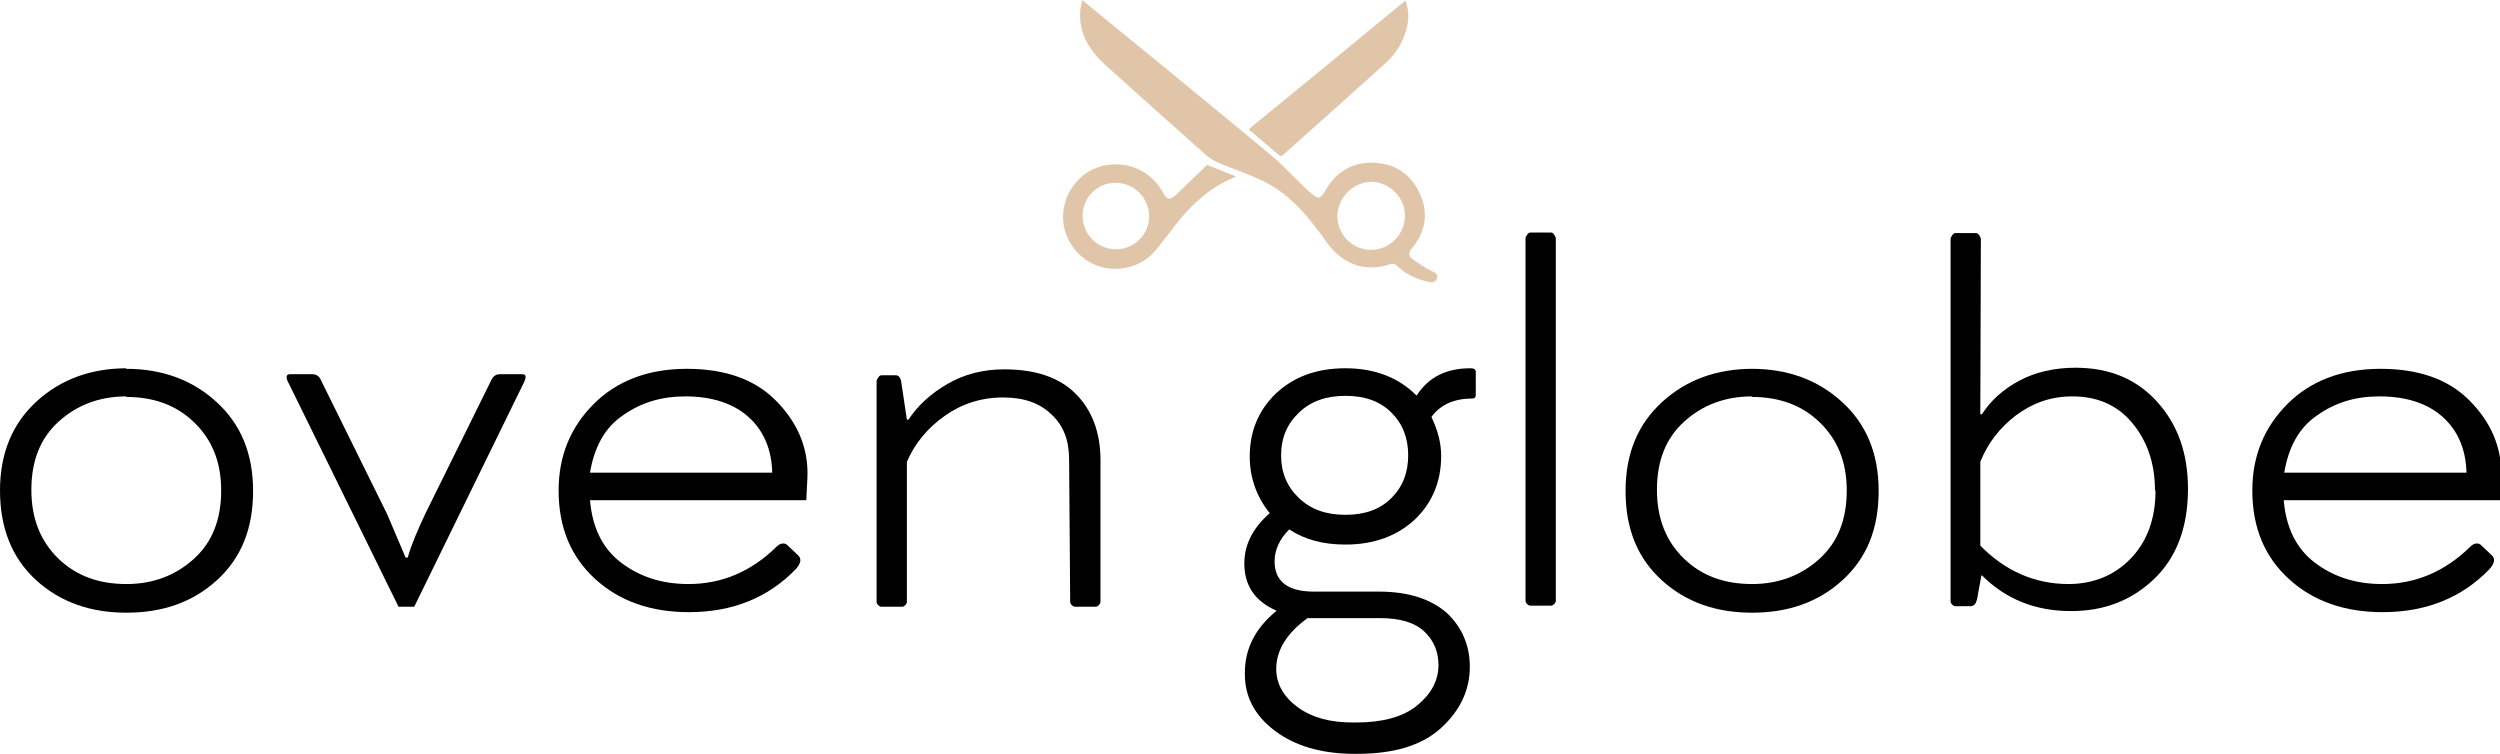
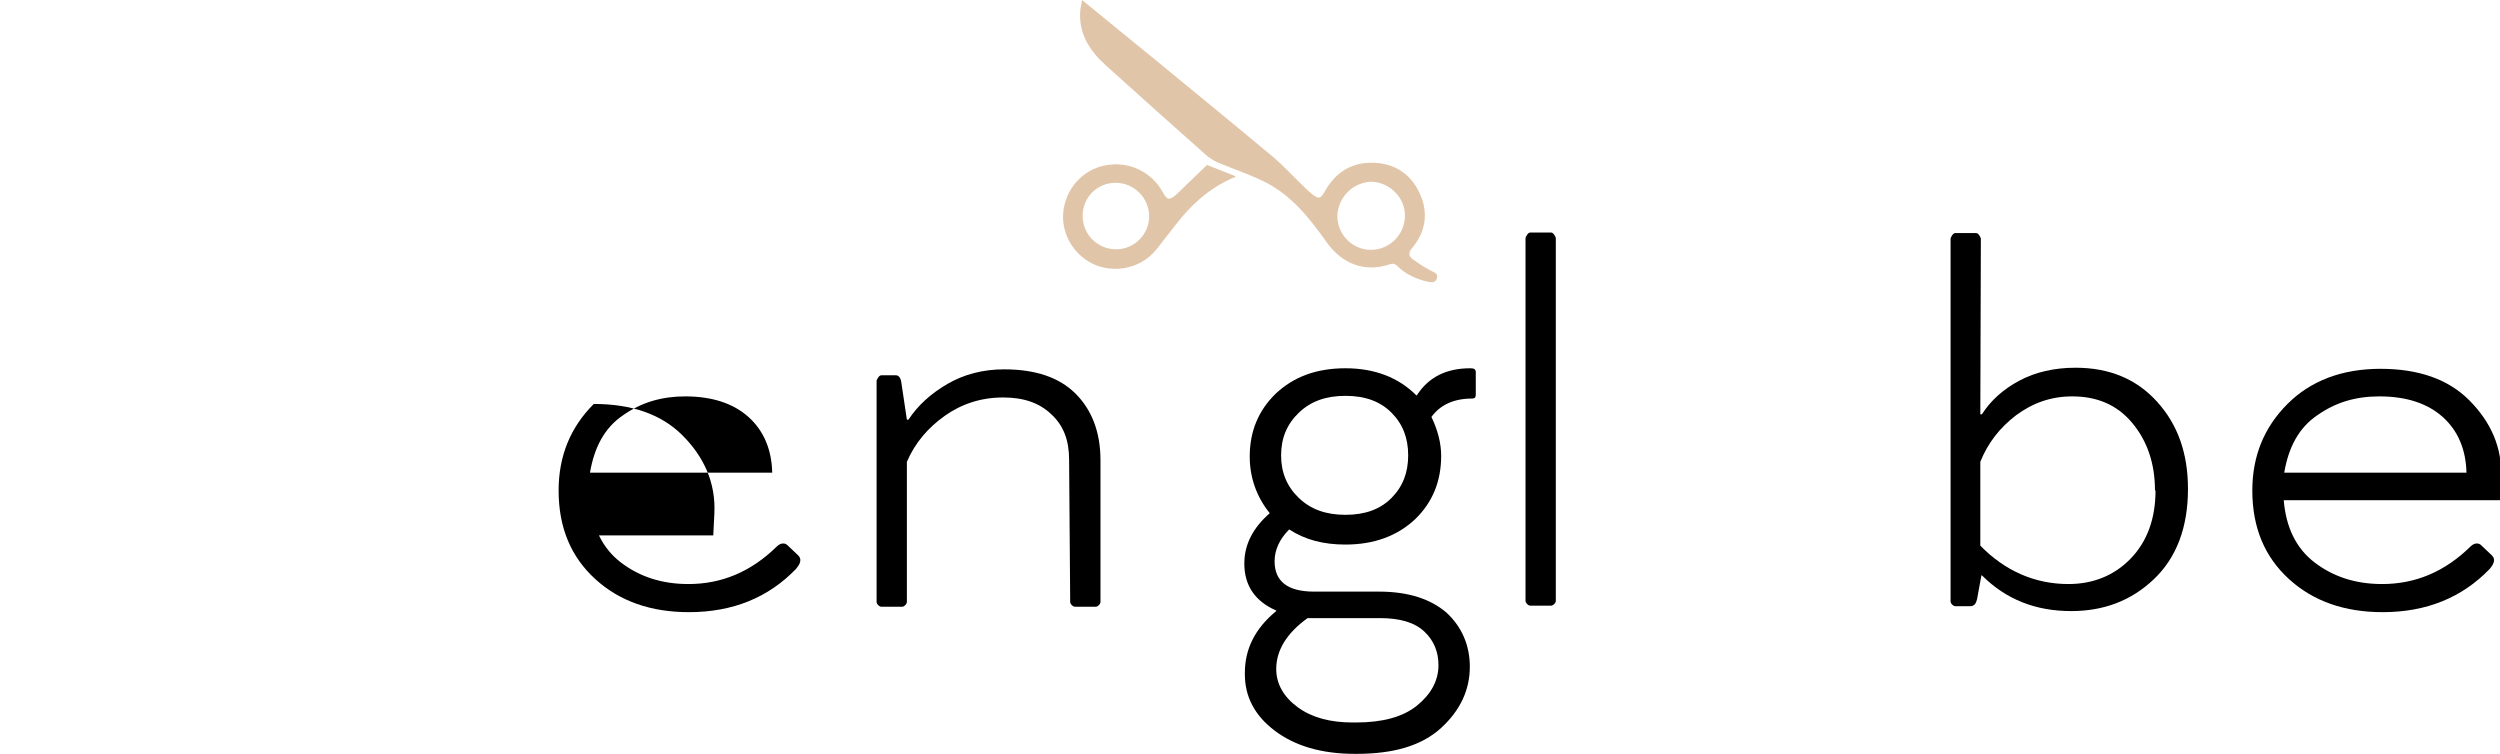
<svg xmlns="http://www.w3.org/2000/svg" version="1.1" id="Capa_1" x="0px" y="0px" viewBox="0 0 462.3 139.4" style="enable-background:new 0 0 462.3 139.4;" xml:space="preserve">
  <style type="text/css">
	.lf0{fill:#E1C5A9;}
</style>
  <g>
    <g>
-       <path d="M23.3,68.2c6.6,0,12.2,2,16.7,6.1c4.5,4.1,6.8,9.5,6.8,16.5s-2.2,12.4-6.7,16.5c-4.5,4.1-10.1,6-16.7,6s-12.2-1.9-16.7-6    S0,97.6,0,90.7s2.3-12.4,6.8-16.5c4.5-4.1,10.1-6.1,16.7-6.1H23.3z M23.4,73.3c-5,0-9.2,1.6-12.6,4.7c-3.4,3.1-5,7.3-5,12.6    c0,5.3,1.7,9.5,5,12.7s7.5,4.7,12.6,4.7c4.9,0,9.1-1.6,12.5-4.7s5-7.3,5-12.6s-1.7-9.4-5-12.6s-7.5-4.7-12.6-4.7L23.4,73.3z" />
-       <path d="M78.6,95.1l12.2-24.7c0.3-0.7,0.8-1.2,1.6-1.2h4.2c0.4,0,0.6,0.2,0.6,0.5c0,0.2-0.1,0.6-0.4,1.2l-20.2,41.3h-2.9    L53.4,70.9c-0.3-0.5-0.4-0.9-0.4-1.2c0-0.3,0.2-0.5,0.6-0.5h4.2c0.7,0,1.3,0.4,1.6,1.2l12.2,24.7l3.4,8h0.4    C76.1,100.6,77.3,97.9,78.6,95.1z" />
-       <path d="M109.1,92.4c0.4,5.1,2.3,9,5.7,11.6c3.4,2.6,7.5,4,12.5,4c6.2,0,11.6-2.3,16.3-6.9c0.4-0.4,0.8-0.6,1.2-0.6    s0.6,0.1,0.9,0.4l1.9,1.8c0.3,0.3,0.4,0.6,0.4,0.9c0,0.5-0.3,1-0.8,1.6c-5.1,5.3-11.7,8-19.8,8c-7,0-12.8-2-17.3-6.1    c-4.5-4.1-6.8-9.5-6.8-16.4c0-6.4,2.2-11.7,6.5-16c4.3-4.3,10.1-6.5,17.2-6.5c7,0,12.5,1.9,16.4,5.8s6.2,8.7,5.9,14.5l-0.2,4    H109.1z M115.2,76.8c-3.4,2.3-5.3,5.9-6.1,10.6h33.7c-0.1-4.3-1.6-7.8-4.4-10.3s-6.7-3.8-11.7-3.8    C122.4,73.3,118.6,74.4,115.2,76.8z" />
+       <path d="M109.1,92.4c0.4,5.1,2.3,9,5.7,11.6c3.4,2.6,7.5,4,12.5,4c6.2,0,11.6-2.3,16.3-6.9c0.4-0.4,0.8-0.6,1.2-0.6    s0.6,0.1,0.9,0.4l1.9,1.8c0.3,0.3,0.4,0.6,0.4,0.9c0,0.5-0.3,1-0.8,1.6c-5.1,5.3-11.7,8-19.8,8c-7,0-12.8-2-17.3-6.1    c-4.5-4.1-6.8-9.5-6.8-16.4c0-6.4,2.2-11.7,6.5-16c7,0,12.5,1.9,16.4,5.8s6.2,8.7,5.9,14.5l-0.2,4    H109.1z M115.2,76.8c-3.4,2.3-5.3,5.9-6.1,10.6h33.7c-0.1-4.3-1.6-7.8-4.4-10.3s-6.7-3.8-11.7-3.8    C122.4,73.3,118.6,74.4,115.2,76.8z" />
      <path d="M197.7,85c0-3.5-1-6.3-3.3-8.4c-2.2-2.1-5.1-3.1-8.9-3.1c-4.1,0-7.7,1.2-10.8,3.4s-5.5,5-7,8.5v25.9    c0,0.2-0.1,0.4-0.3,0.6c-0.2,0.2-0.4,0.3-0.6,0.3h-3.8c-0.2,0-0.4-0.1-0.6-0.3c-0.2-0.2-0.3-0.4-0.3-0.6V70.5    c0-0.2,0.1-0.4,0.3-0.7c0.2-0.3,0.4-0.4,0.6-0.4h2.7c0.5,0,0.9,0.5,1,1.5l1,6.7h0.3c1.7-2.6,4.1-4.8,7.2-6.6    c3.1-1.8,6.6-2.7,10.5-2.7c5.8,0,10.2,1.5,13.2,4.5s4.6,7.1,4.6,12.3v26.2c0,0.2-0.1,0.4-0.3,0.6c-0.2,0.2-0.4,0.3-0.6,0.3h-3.8    c-0.2,0-0.4-0.1-0.6-0.3c-0.2-0.2-0.3-0.4-0.3-0.6L197.7,85z" />
    </g>
    <g>
      <path d="M230.2,124.4c0-4.4,1.9-8.2,5.8-11.4v-0.1c-3.9-1.7-5.9-4.6-5.9-8.7c0-3.5,1.6-6.6,4.7-9.3c-2.4-3-3.7-6.5-3.7-10.5    c0-4.6,1.6-8.5,4.8-11.6c3.3-3.1,7.5-4.7,12.9-4.7s9.8,1.7,13.1,5h0.1c2.2-3.4,5.5-5,9.9-5c0.7,0,1,0.2,1,0.7V73    c0,0.5-0.2,0.7-0.7,0.7c-3.4,0-5.9,1.2-7.5,3.4c1.2,2.5,1.8,4.9,1.8,7.2c0,4.7-1.6,8.6-4.8,11.7c-3.3,3.1-7.6,4.7-12.9,4.7    c-4.1,0-7.5-0.9-10.4-2.8c-1.8,1.8-2.7,3.8-2.7,5.9c0,3.7,2.4,5.6,7.3,5.6h12c5.5,0,9.6,1.4,12.5,3.9c2.8,2.6,4.3,6,4.3,10    c0,4.3-1.8,8.1-5.3,11.3c-3.6,3.3-8.8,4.8-15.6,4.8h-0.4c-6.2,0-11.1-1.5-14.8-4.3s-5.5-6.3-5.5-10.4L230.2,124.4z M241.8,114.3    c-3.9,2.8-5.8,6-5.8,9.4c0,2.8,1.4,5.2,4,7.1c2.6,1.9,6,2.8,10.1,2.8h0.7c4.8,0,8.6-1,11.2-3.1c2.6-2.1,4-4.6,4-7.5    c0-2.4-0.8-4.5-2.6-6.2c-1.8-1.7-4.5-2.5-8.3-2.5H241.8z M240.2,92.1c2.2,2.1,5,3.1,8.6,3.1c3.6,0,6.4-1,8.5-3.1    c2.1-2.1,3.1-4.7,3.1-7.9s-1-5.8-3.1-7.9c-2.1-2.1-4.9-3.1-8.5-3.1c-3.6,0-6.4,1-8.6,3.1c-2.2,2.1-3.3,4.7-3.3,7.9    S238,90,240.2,92.1z" />
      <path d="M287.7,111.1c0,0.2-0.1,0.4-0.3,0.6c-0.2,0.2-0.4,0.3-0.6,0.3H283c-0.2,0-0.4-0.1-0.6-0.3c-0.2-0.2-0.3-0.4-0.3-0.6v-67    c0-0.2,0.1-0.4,0.3-0.7s0.4-0.4,0.6-0.4h3.8c0.2,0,0.4,0.1,0.6,0.4s0.3,0.5,0.3,0.7V111.1z" />
-       <path d="M323.9,68.2c6.6,0,12.2,2,16.7,6.1c4.5,4.1,6.8,9.5,6.8,16.5s-2.2,12.4-6.7,16.5s-10.1,6-16.7,6c-6.6,0-12.2-1.9-16.7-6    s-6.7-9.5-6.7-16.5s2.3-12.4,6.8-16.5c4.5-4.1,10.1-6.1,16.7-6.1H323.9z M324,73.3c-5,0-9.2,1.6-12.6,4.7c-3.4,3.1-5,7.3-5,12.6    c0,5.3,1.7,9.5,5,12.7s7.5,4.7,12.6,4.7c4.9,0,9.1-1.6,12.5-4.7s5-7.3,5-12.6s-1.7-9.4-5-12.6s-7.5-4.7-12.6-4.7L324,73.3z" />
      <path d="M366.2,76.6h0.3c1.6-2.5,3.9-4.6,6.9-6.2c3-1.6,6.5-2.4,10.4-2.4c6.3,0,11.3,2.1,15.1,6.3c3.8,4.2,5.7,9.5,5.7,16.1    c0,7.1-2.1,12.7-6.3,16.7c-4.2,4-9.3,5.9-15.3,5.9c-6.5,0-12-2.1-16.5-6.6h-0.1l-0.8,4.4c-0.2,0.8-0.5,1.3-1.3,1.3h-2.7    c-0.2,0-0.4-0.1-0.6-0.3c-0.2-0.2-0.3-0.4-0.3-0.6v-67c0-0.2,0.1-0.4,0.3-0.7s0.4-0.4,0.6-0.4h3.8c0.2,0,0.4,0.1,0.6,0.4    s0.3,0.5,0.3,0.7L366.2,76.6z M398.5,90.7c0-5.1-1.5-9.3-4.3-12.6s-6.5-4.8-11-4.8c-3.9,0-7.3,1.2-10.4,3.5    c-3,2.3-5.2,5.1-6.6,8.6v15.5c4.6,4.7,10.1,7.1,16.3,7.1c4.6,0,8.5-1.6,11.5-4.7s4.6-7.3,4.6-12.6H398.5z" />
      <path d="M422.3,92.4c0.4,5.1,2.3,9,5.7,11.6c3.4,2.6,7.5,4,12.5,4c6.2,0,11.6-2.3,16.3-6.9c0.4-0.4,0.8-0.6,1.2-0.6    s0.6,0.1,0.9,0.4l1.9,1.8c0.3,0.3,0.4,0.6,0.4,0.9c0,0.5-0.3,1-0.8,1.6c-5.1,5.3-11.7,8-19.8,8c-7,0-12.8-2-17.3-6.1    c-4.5-4.1-6.8-9.5-6.8-16.4c0-6.4,2.2-11.7,6.5-16c4.3-4.3,10.1-6.5,17.2-6.5c7,0,12.5,1.9,16.4,5.8s6.2,8.7,5.9,14.5l-0.2,4    H422.3z M428.5,76.8c-3.4,2.3-5.3,5.9-6.1,10.6h33.7c-0.1-4.3-1.6-7.8-4.4-10.3s-6.7-3.8-11.7-3.8    C435.6,73.3,431.9,74.4,428.5,76.8z" />
    </g>
  </g>
  <g>
    <path class="lf0" d="M200.1,0c4.5,3.7,8.8,7.2,13.1,10.7c7.4,6.1,14.9,12.2,22.2,18.3c2,1.7,3.7,3.6,5.6,5.4   c0.4,0.4,0.9,0.9,1.4,1.3c1.5,1.2,1.7,1.2,2.7-0.5c2-3.5,5.1-5.3,9.1-5.1c3.9,0.2,6.8,2.2,8.4,5.8c1.6,3.6,1,7-1.5,10   c-0.7,0.8-0.6,1.5,0.1,2c1.1,0.8,2.3,1.6,3.5,2.2c0.6,0.3,1.3,0.5,1,1.4c-0.3,0.9-1,0.7-1.7,0.6c-2.1-0.5-4.1-1.4-5.6-2.9   c-0.5-0.5-0.9-0.5-1.5-0.3c-4.5,1.5-8.7-0.1-11.5-4c-3.2-4.5-6.6-8.9-11.8-11.4c-2.7-1.3-5.6-2.3-8.3-3.4c-0.7-0.3-1.3-0.7-1.9-1.1   c-6.3-5.6-12.6-11.2-18.9-16.9c-3.1-2.8-5.2-6.1-4.7-10.5C199.9,1.2,200,0.7,200.1,0z M247.3,39.9c0,3.5,2.8,6.3,6.2,6.3   c3.4,0,6.2-2.7,6.3-6.2c0.1-3.4-2.8-6.3-6.2-6.4C250.2,33.7,247.4,36.5,247.3,39.9z" />
-     <path class="lf0" d="M236.8,28.9c-2-1.6-3.9-3.3-5.9-5c9.7-7.9,19.3-15.8,29-23.8c0.8,2.2,0.6,4.2-0.1,6.2   c-0.7,2.1-1.9,3.8-3.5,5.3c-6.3,5.7-12.7,11.4-19.1,17.1C237.1,28.7,237,28.8,236.8,28.9z" />
    <path class="lf0" d="M223.2,30.5c1.8,0.7,3.5,1.4,5.3,2.1c-0.2,0.2-0.3,0.3-0.5,0.3c-4.4,1.9-7.8,5-10.7,8.8   c-1.1,1.4-2.1,2.7-3.2,4.1c-2.6,3.5-7.2,4.8-11.3,3.3c-3.9-1.5-6.5-5.5-6.2-9.6c0.3-4.4,3.5-8.1,7.7-8.9c4.3-0.9,8.6,1.1,10.7,4.9   c0.8,1.5,1.2,1.6,2.5,0.5C219.4,34.2,221.3,32.3,223.2,30.5z M206.4,46.1c3.4,0,6.1-2.8,6.1-6.1c0-3.4-2.8-6.2-6.2-6.2   c-3.4,0-6.1,2.7-6.1,6.1C200.2,43.4,203,46.1,206.4,46.1z" />
  </g>
</svg>